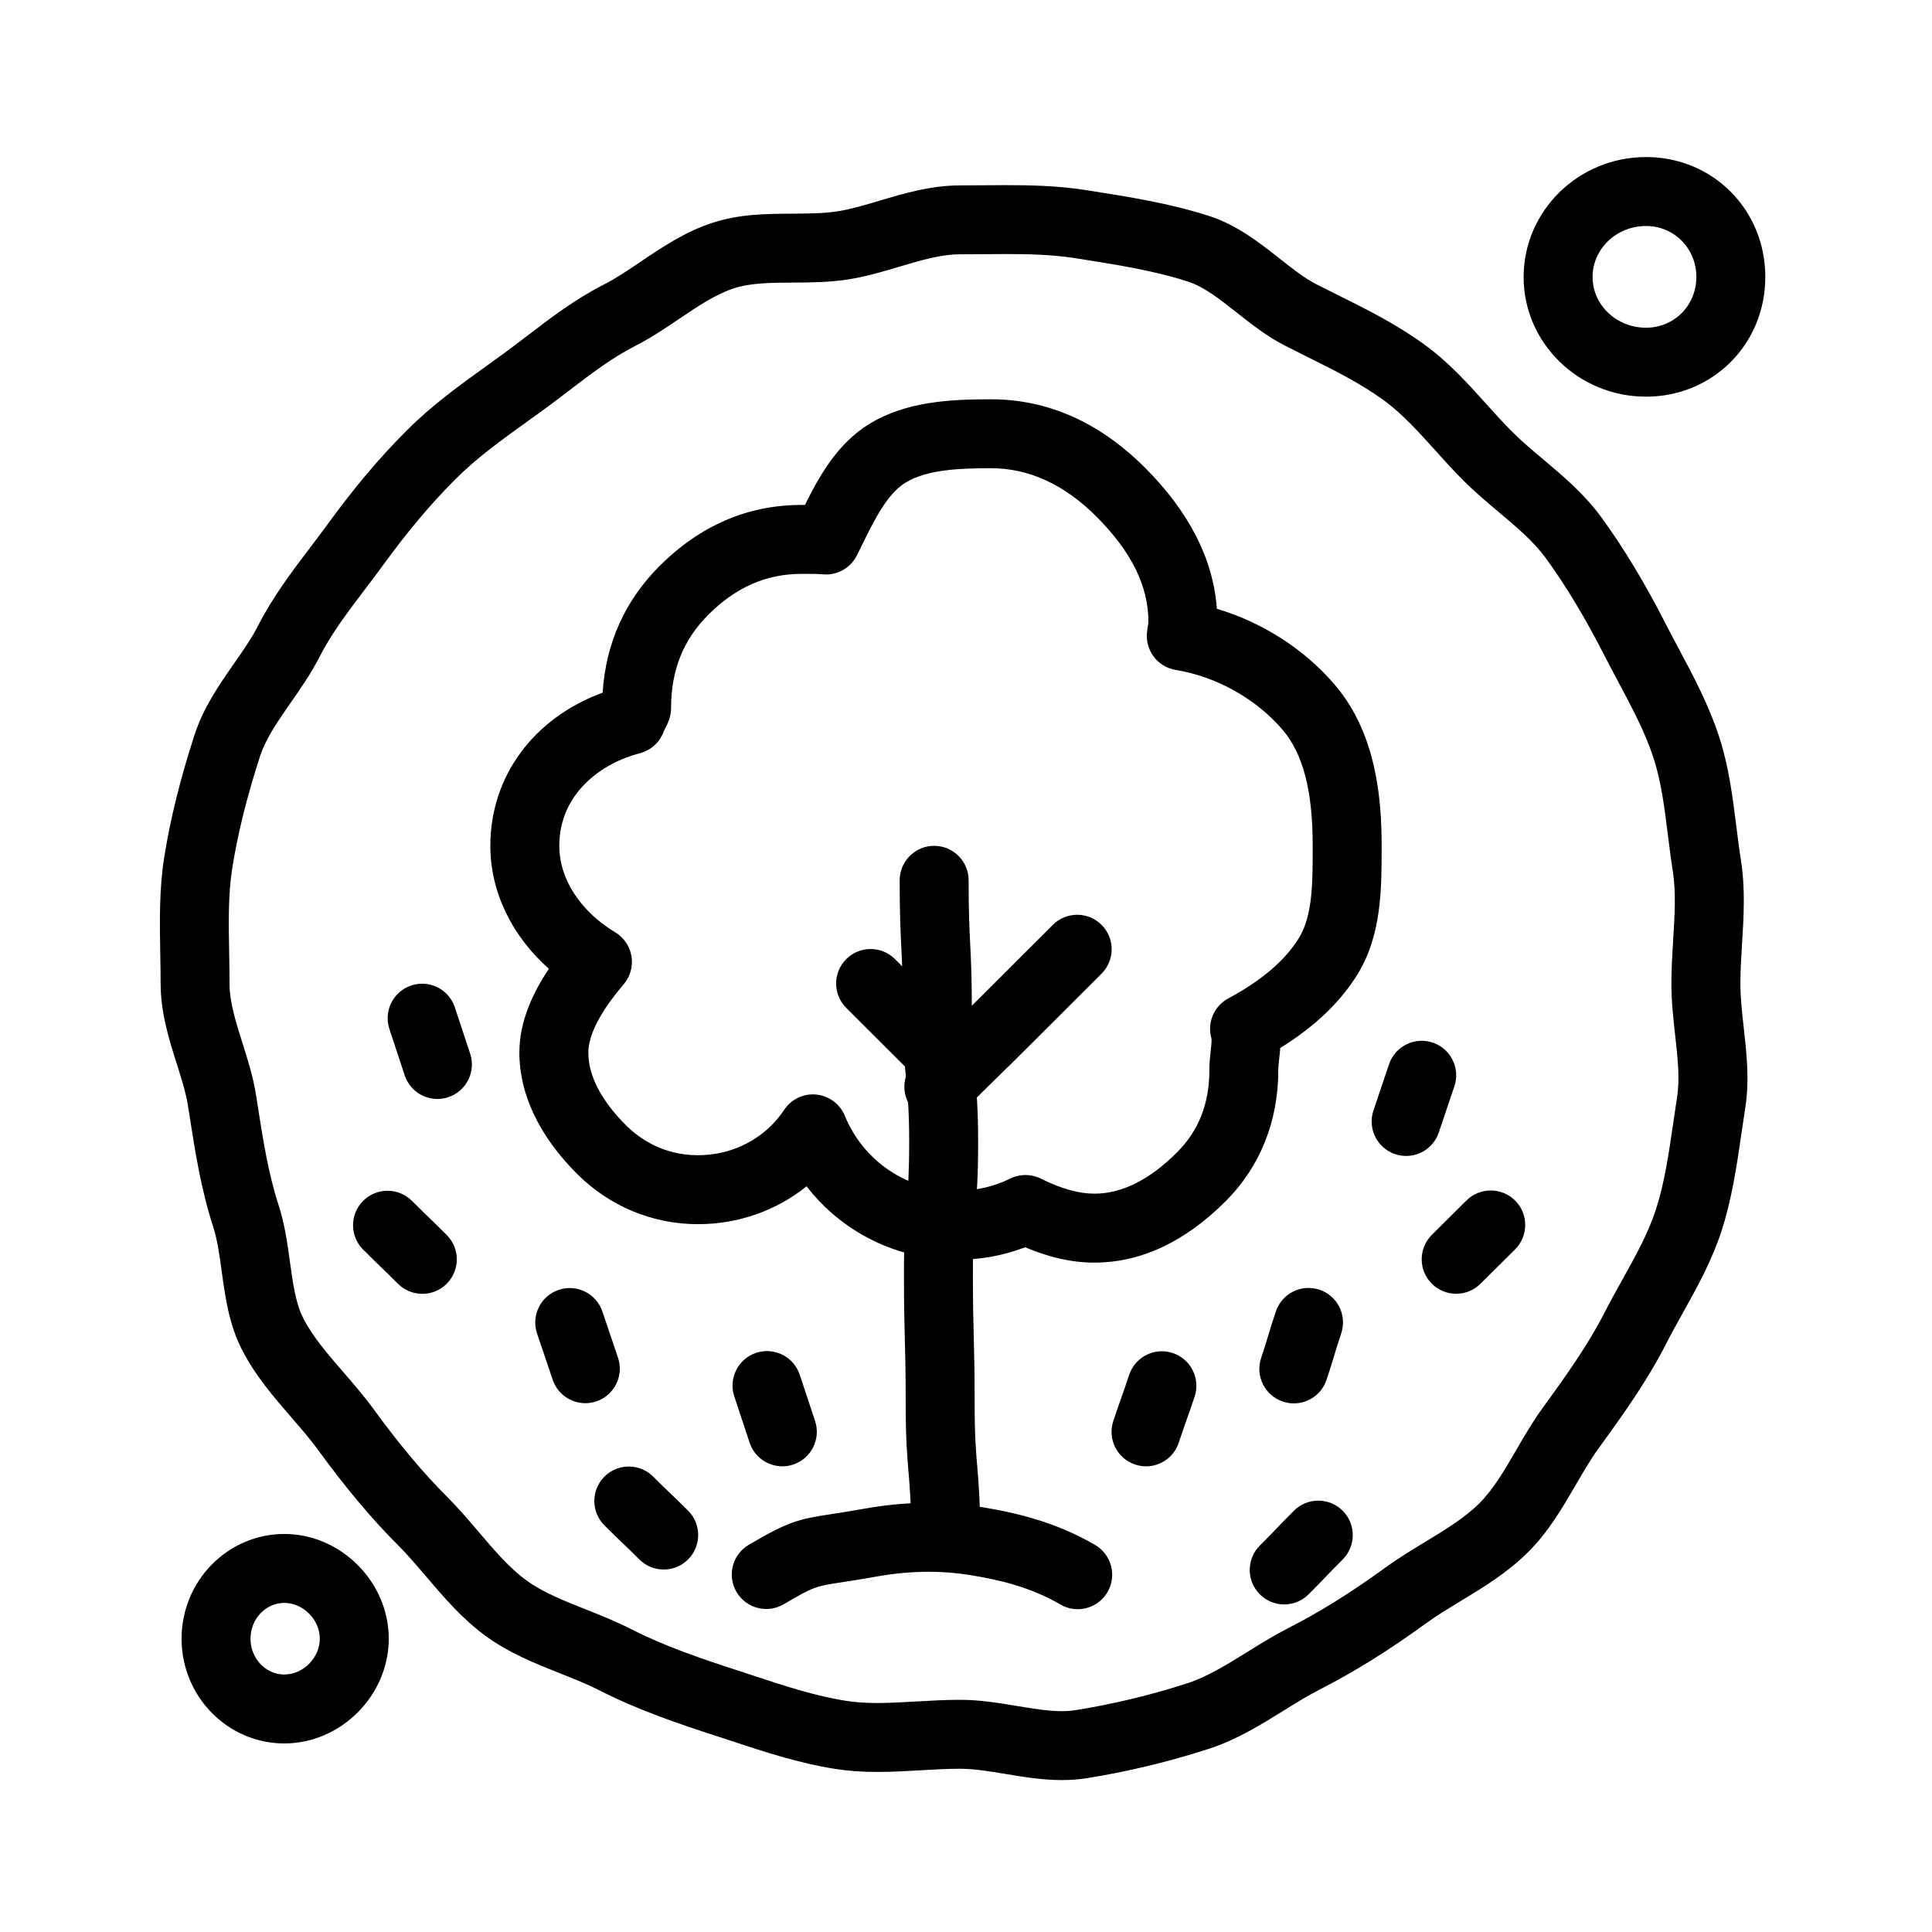
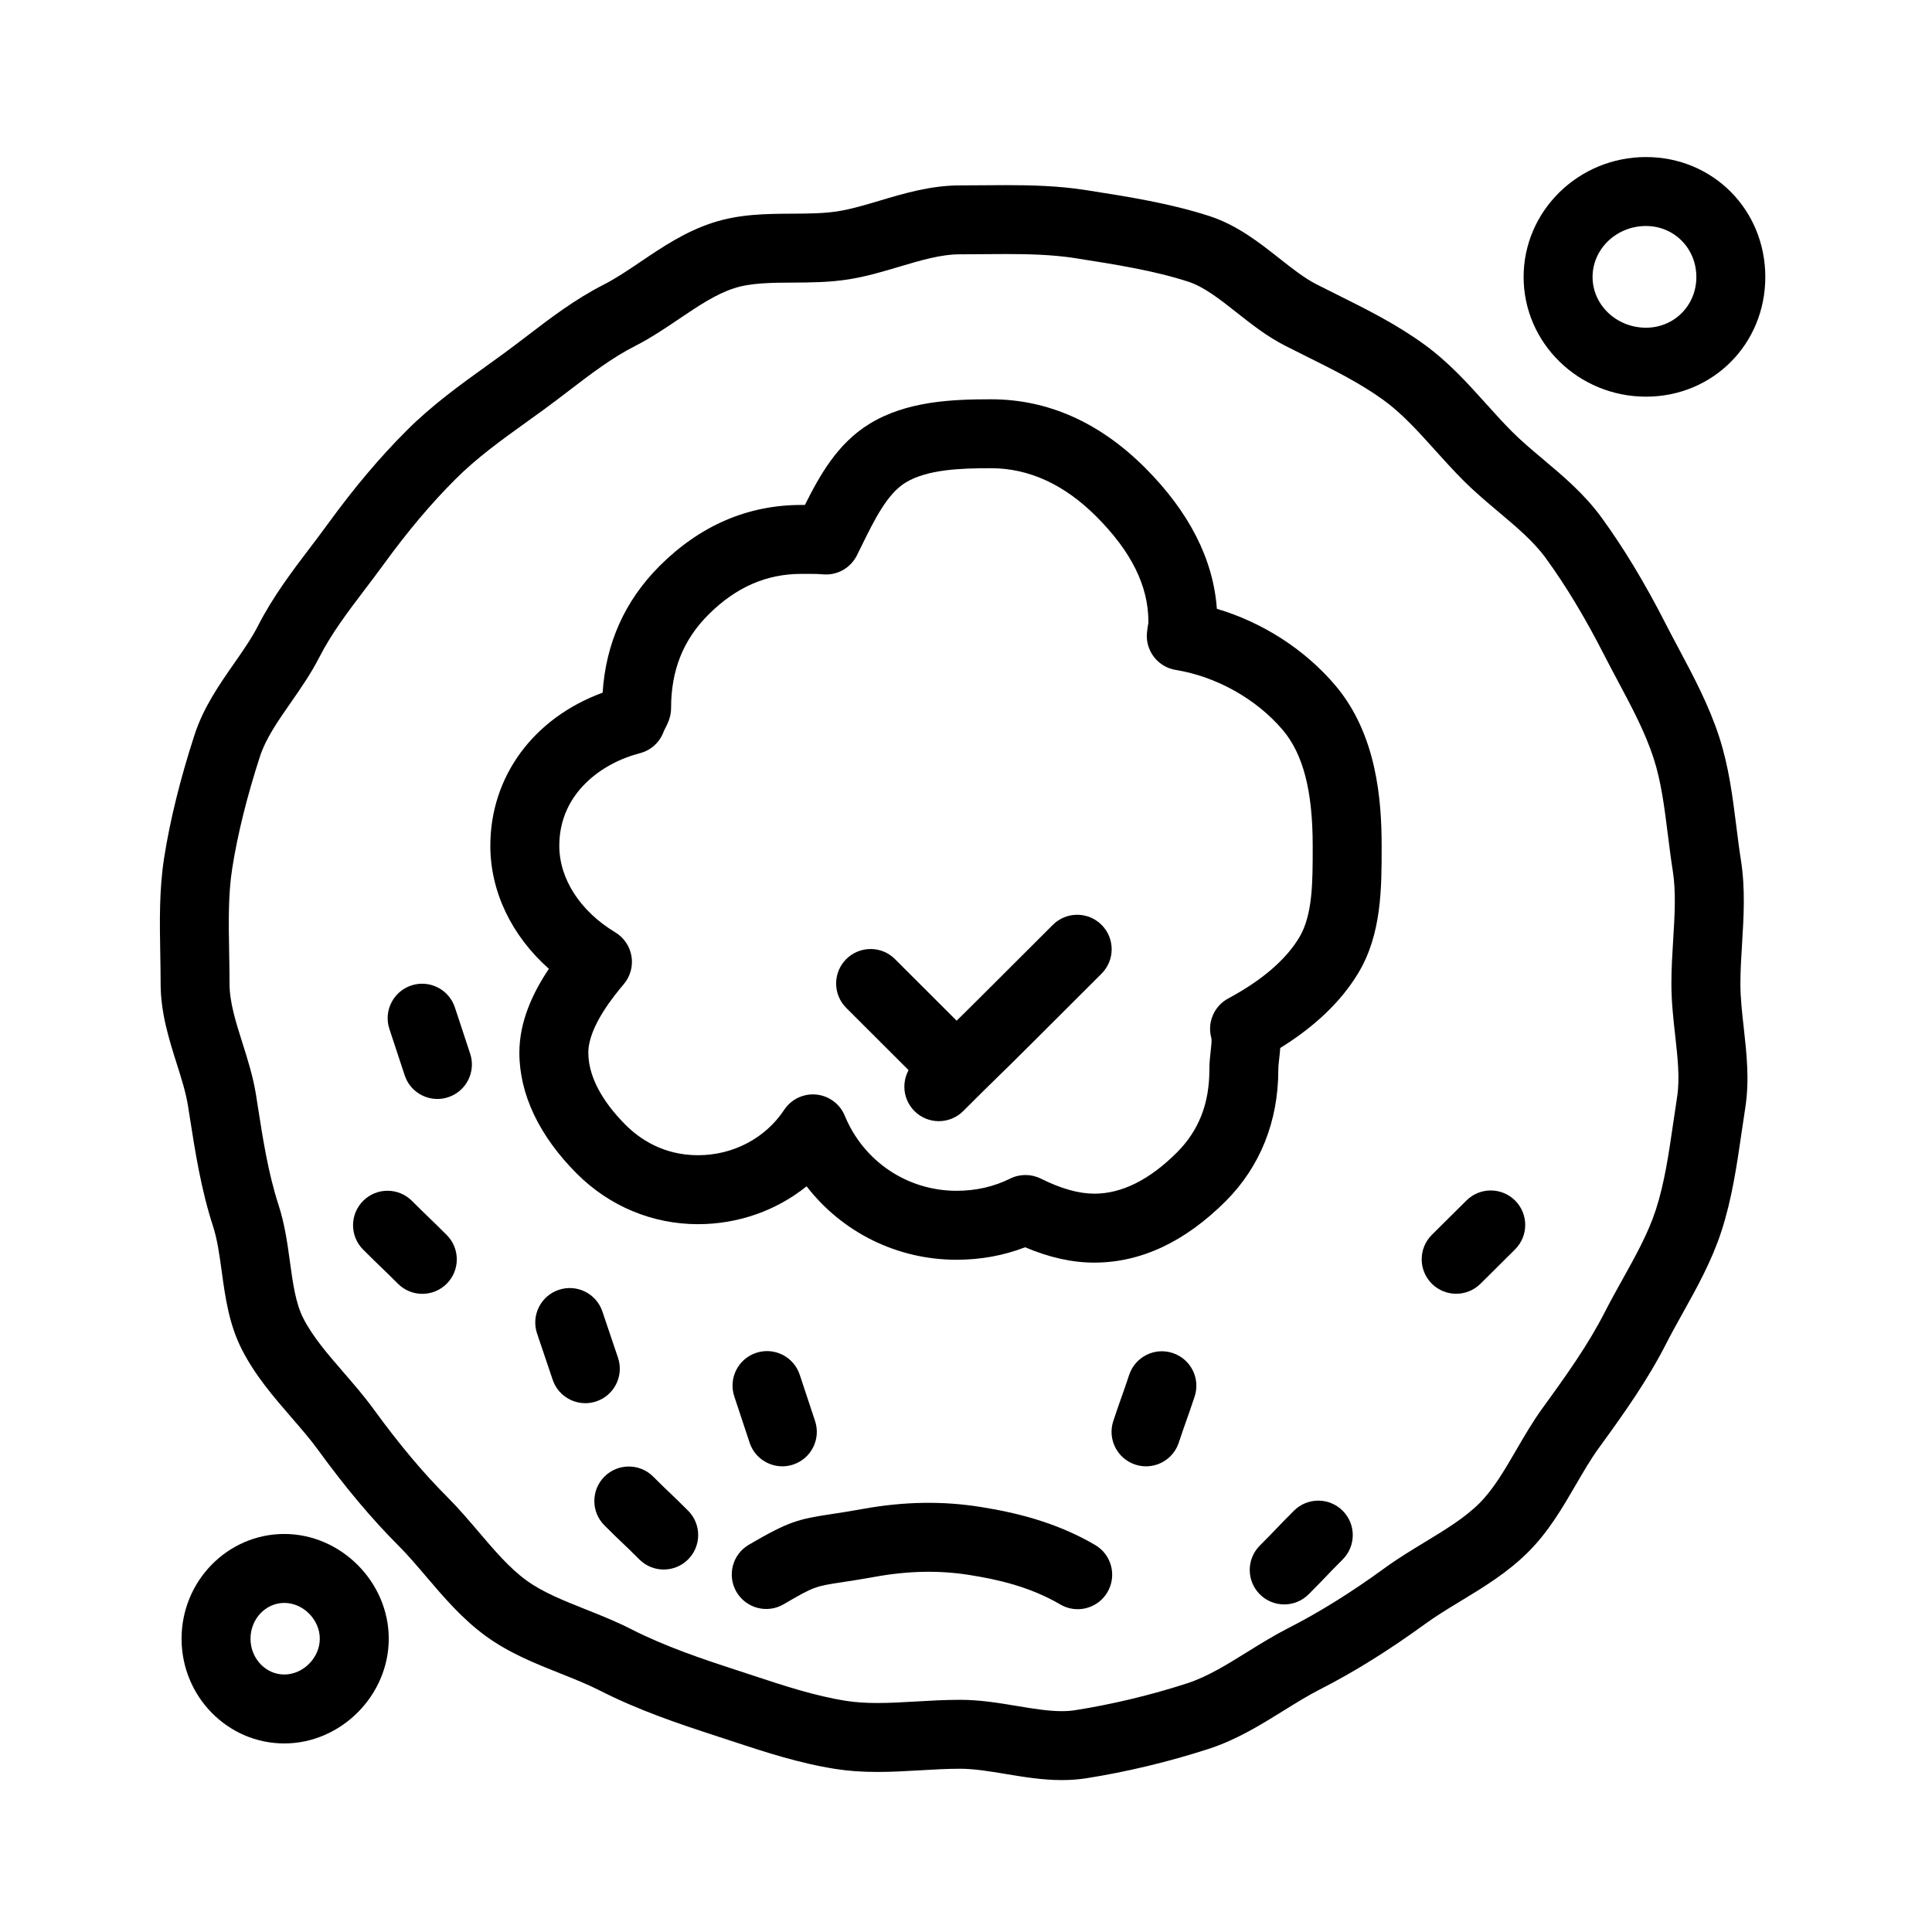
<svg xmlns="http://www.w3.org/2000/svg" fill="#000000" width="800px" height="800px" version="1.1" viewBox="144 144 512 512">
  <g>
    <path d="m425.38 615.74c-5.125 0-10.059-0.82-14.828-1.613-4.309-0.715-8.375-1.391-12.145-1.391-3.445 0-6.894 0.199-10.547 0.414-3.684 0.215-7.496 0.434-11.332 0.434-4.094 0-7.715-0.258-11.07-0.785-9.746-1.531-18.812-4.519-27.578-7.41-1.41-0.465-2.82-0.93-4.227-1.387-10.016-3.254-20.637-6.859-30.691-11.992-3.203-1.637-6.734-3.039-10.469-4.527-6.656-2.644-13.535-5.387-19.719-9.883-6.258-4.555-11.129-10.27-15.836-15.797-2.527-2.965-4.914-5.766-7.394-8.25-7.008-7.008-13.953-15.277-21.23-25.277-2.066-2.844-4.488-5.637-7.051-8.598-4.734-5.469-9.625-11.121-13.148-18.02-3.441-6.742-4.414-13.859-5.359-20.738-0.594-4.324-1.152-8.41-2.289-11.914-3.195-9.836-4.754-19.832-6.262-29.496l-0.379-2.418c-0.555-3.519-1.738-7.258-2.992-11.215-2-6.309-4.266-13.461-4.266-21.184 0-2.559-0.047-5.227-0.094-7.805-0.152-8.398-0.309-17.082 1.027-25.586 1.566-9.977 4.273-20.918 8.039-32.52 2.367-7.293 6.516-13.25 10.531-19.016 2.387-3.426 4.637-6.66 6.281-9.875 3.965-7.769 8.992-14.391 13.852-20.793 1.531-2.019 3.117-4.106 4.617-6.168 7.094-9.75 13.758-17.648 20.969-24.859 6.758-6.758 14.172-12.086 21.34-17.238 1.355-0.973 2.719-1.953 4.086-2.949 2.168-1.578 4.359-3.254 6.477-4.871 6.231-4.766 12.668-9.691 20.316-13.594 3.203-1.633 6.394-3.789 9.777-6.07 5.797-3.914 11.793-7.957 19.098-10.328 7.144-2.32 14.258-2.359 21.133-2.398 4.262-0.023 8.289-0.047 11.977-0.625 3.516-0.555 7.219-1.656 11.137-2.824 6.352-1.895 13.551-4.043 21.281-4.043 1.988 0 3.981-0.016 5.981-0.035 2.055-0.02 4.109-0.035 6.164-0.035 6.363 0 13.848 0.156 21.16 1.305l0.613 0.098c10.707 1.684 21.777 3.422 32.188 6.801 7.336 2.383 13.285 7.074 18.535 11.215 3.414 2.695 6.641 5.238 9.816 6.859 1.84 0.938 3.68 1.855 5.519 2.769 7.711 3.84 15.684 7.809 23.102 13.207 6.445 4.691 11.5 10.305 16.383 15.734 2.328 2.59 4.531 5.031 6.848 7.352 2.504 2.504 5.289 4.848 8.238 7.328 5.379 4.527 10.938 9.207 15.477 15.441 5.91 8.125 11.48 17.355 17.027 28.223 1.105 2.168 2.246 4.309 3.453 6.57 3.914 7.344 7.965 14.938 10.699 23.363 2.547 7.848 3.555 15.883 4.531 23.656 0.391 3.098 0.754 6.027 1.215 8.949 1.199 7.629 0.742 15.008 0.305 22.145-0.227 3.672-0.441 7.144-0.441 10.625 0 3.738 0.43 7.59 0.887 11.664 0.762 6.828 1.555 13.895 0.395 21.285-0.34 2.164-0.656 4.34-0.973 6.519-1.25 8.609-2.543 17.516-5.328 26.09-2.566 7.902-6.481 14.93-10.266 21.727-1.555 2.789-3.019 5.422-4.375 8.074-4.953 9.707-11.012 18.266-17.844 27.652-2.129 2.926-4.051 6.234-6.09 9.738-3.555 6.117-7.234 12.445-12.629 17.84-5.445 5.445-11.797 9.301-17.938 13.027-3.352 2.031-6.516 3.953-9.379 6.039-9.652 7.023-18.797 12.711-27.957 17.391-3.106 1.586-6.219 3.516-9.512 5.562-6.144 3.812-12.5 7.758-19.914 10.164-10.512 3.414-21.762 6.113-32.543 7.805-2.047 0.309-4.129 0.461-6.379 0.461zm-26.973-21.273c5.277 0 10.293 0.832 15.141 1.641 4.227 0.703 8.219 1.367 11.832 1.367 1.289 0 2.441-0.082 3.527-0.254 9.844-1.547 20.125-4.012 29.734-7.133 5.305-1.723 10.465-4.926 15.926-8.312 3.469-2.152 7.055-4.379 10.84-6.309 8.301-4.238 16.645-9.438 25.516-15.891 3.481-2.535 7.125-4.746 10.648-6.887 5.457-3.312 10.613-6.441 14.5-10.328 3.711-3.711 6.648-8.758 9.754-14.102 2.176-3.75 4.43-7.625 7.109-11.305 6.367-8.75 11.992-16.688 16.344-25.207 1.504-2.945 3.121-5.848 4.684-8.656 3.512-6.309 6.832-12.27 8.848-18.48 2.305-7.098 3.43-14.859 4.625-23.074 0.328-2.246 0.652-4.492 1.004-6.731 0.781-4.965 0.156-10.527-0.5-16.418-0.492-4.394-1-8.938-1-13.695 0-4.047 0.242-7.961 0.477-11.75 0.398-6.441 0.773-12.527-0.117-18.184-0.504-3.207-0.906-6.414-1.293-9.512-0.91-7.246-1.766-14.086-3.777-20.285-2.238-6.891-5.738-13.457-9.445-20.41-1.191-2.234-2.426-4.547-3.606-6.859-5.106-10.004-10.188-18.438-15.527-25.777-3.231-4.438-7.719-8.215-12.469-12.211-3.117-2.621-6.336-5.332-9.395-8.391-2.656-2.66-5.125-5.398-7.508-8.047-4.453-4.945-8.656-9.617-13.555-13.184-6.18-4.496-13.133-7.957-20.492-11.621-1.891-0.941-3.789-1.887-5.684-2.856-4.773-2.438-8.867-5.664-12.824-8.789-4.441-3.504-8.633-6.809-12.863-8.184-9.027-2.93-19.375-4.559-29.375-6.129l-0.613-0.098c-6.066-0.953-12.668-1.082-18.324-1.082-2 0-4.004 0.02-6.008 0.035-2.047 0.02-4.098 0.035-6.137 0.035-5.062 0-10.402 1.594-16.059 3.281-4.324 1.289-8.793 2.625-13.523 3.367-5.047 0.793-9.961 0.82-14.711 0.848-5.734 0.031-11.148 0.062-15.59 1.504-4.859 1.578-9.555 4.746-14.523 8.098-3.684 2.488-7.496 5.059-11.688 7.199-6.168 3.148-11.684 7.367-17.523 11.832-2.203 1.684-4.477 3.426-6.824 5.133-1.395 1.016-2.789 2.016-4.176 3.012-6.879 4.945-13.379 9.613-19.086 15.32-6.519 6.519-12.594 13.73-19.117 22.691-1.605 2.207-3.246 4.371-4.836 6.461-4.578 6.031-8.902 11.73-12.133 18.055-2.207 4.324-4.93 8.23-7.559 12.008-3.402 4.887-6.613 9.5-8.148 14.219-3.469 10.688-5.949 20.688-7.367 29.715-1.09 6.93-0.953 14.453-0.809 22.422 0.047 2.66 0.098 5.41 0.098 8.133 0 4.898 1.656 10.129 3.41 15.668 1.402 4.434 2.856 9.012 3.625 13.895l0.379 2.438c1.461 9.367 2.844 18.219 5.586 26.672 1.641 5.055 2.34 10.148 3.016 15.074 0.77 5.621 1.496 10.93 3.531 14.91 2.516 4.93 6.484 9.516 10.691 14.371 2.699 3.117 5.488 6.34 8.008 9.805 6.711 9.223 13.051 16.781 19.379 23.109 2.996 2.996 5.734 6.211 8.383 9.32 4.203 4.934 8.172 9.594 12.676 12.871 4.32 3.144 9.859 5.348 15.723 7.68 3.961 1.578 8.055 3.203 12.02 5.231 8.867 4.527 18.707 7.859 28.023 10.887 1.434 0.465 2.871 0.938 4.309 1.414 8.441 2.785 16.418 5.414 24.691 6.711 2.41 0.379 5.106 0.562 8.234 0.562 3.309 0 6.691-0.195 10.273-0.402 3.766-0.219 7.648-0.441 11.621-0.441z" />
    <path d="m434.03 478.61c-5.859 0-11.898-1.336-18.363-4.07-5.703 2.199-11.797 3.309-18.18 3.309-15.848 0-30.371-7.344-39.73-19.461-7.992 6.418-18.098 10.031-28.785 10.031-12.07 0-23.465-4.75-32.086-13.371-9.977-9.977-15.25-21.07-15.25-32.086 0-8.34 3.644-15.98 7.824-22.211-9.852-8.754-15.516-20.422-15.516-32.602 0-18.453 11.504-33.891 29.758-40.582 0.852-13.121 5.914-24.395 15.074-33.559 10.742-10.742 23.395-16.191 37.598-16.191l0.938-0.004c3.922-7.852 8.609-16.227 16.977-21.406 9.824-6.082 21.84-6.59 32.332-6.59 15.047 0 28.777 6.102 40.816 18.133 11.707 11.707 18.102 24.27 19.043 37.391 12.121 3.602 23.25 10.73 31.344 20.242 11.047 12.984 12.324 30.508 12.324 42.562v0.453c0 10.758 0.004 22.953-6.164 33.23-4.488 7.481-11.438 14.16-20.707 19.906-0.066 0.992-0.172 1.926-0.27 2.793-0.125 1.098-0.242 2.137-0.242 3 0 13.645-4.82 25.676-13.938 34.797-10.809 10.805-22.512 16.285-34.797 16.285zm-18.273-23.219c1.391 0 2.785 0.316 4.066 0.953 5.402 2.684 10.051 3.992 14.207 3.992 7.262 0 14.621-3.676 21.875-10.93 5.777-5.781 8.59-12.938 8.59-21.875 0-1.891 0.188-3.566 0.355-5.047 0.141-1.262 0.32-2.832 0.168-3.383-1.148-4.117 0.715-8.48 4.481-10.504 8.922-4.789 15.254-10.23 18.82-16.172 3.562-5.938 3.562-14.629 3.559-23.828v-0.457c0-14.57-2.531-24.332-7.969-30.723-6.969-8.191-17.559-14.125-28.328-15.875-4.781-0.777-8.125-5.152-7.617-9.969 0.102-0.992 0.227-1.691 0.309-2.156 0.02-0.113 0.043-0.215 0.055-0.332 0.008-0.086 0.008-0.191 0.008-0.328 0-9.473-4.519-18.594-13.816-27.895-8.48-8.48-17.867-12.781-27.895-12.781-7.977 0-16.969 0.297-22.715 3.856-4.805 2.977-8.18 9.82-11.441 16.445-0.469 0.957-0.938 1.902-1.402 2.832-1.723 3.43-5.406 5.414-9.219 4.973-0.605-0.07-1.859-0.105-3.727-0.105l-1.742 0.004c-9.312 0-17.383 3.547-24.68 10.84-6.629 6.633-9.855 14.703-9.855 24.676 0 2.391-0.863 4.082-1.703 5.719-0.07 0.137-0.141 0.273-0.203 0.398-0.977 2.848-3.324 5.109-6.375 5.894-9.848 2.527-21.344 10.465-21.344 24.531 0 8.762 5.543 17.34 14.832 22.938 2.289 1.379 3.856 3.691 4.297 6.328 0.438 2.637-0.301 5.332-2.019 7.375-2.328 2.769-9.418 11.199-9.418 18.172 0 7.664 5.383 14.652 9.895 19.168 3.66 3.66 9.953 8.02 19.168 8.02 9.309 0 17.852-4.496 22.844-12.031 1.867-2.816 5.141-4.375 8.508-4.043 3.367 0.332 6.273 2.496 7.559 5.625 4.957 12.074 16.578 19.879 29.609 19.879 5.113 0 9.891-1.086 14.203-3.231 1.277-0.637 2.672-0.953 4.062-0.953z" />
-     <path d="m394.61 560c-5.047 0-9.137-4.09-9.137-9.137 0-8.297-0.34-12.328-0.695-16.594-0.375-4.453-0.758-9.062-0.758-18.121 0-8.559-0.109-12.715-0.227-17.117-0.113-4.328-0.234-8.801-0.234-17.602 0-9.043 0.367-13.637 0.719-18.082 0.34-4.277 0.664-8.316 0.664-16.633 0-8.242-0.383-12.246-0.789-16.484-0.43-4.481-0.875-9.113-0.875-18.23 0-8.453-0.203-12.559-0.418-16.906-0.215-4.375-0.438-8.902-0.438-17.805 0-5.047 4.09-9.137 9.137-9.137s9.137 4.09 9.137 9.137c0 8.453 0.203 12.559 0.418 16.906 0.215 4.375 0.438 8.902 0.438 17.805 0 8.242 0.383 12.246 0.789 16.484 0.43 4.481 0.875 9.113 0.875 18.23 0 9.043-0.363 13.637-0.719 18.082-0.34 4.277-0.664 8.316-0.664 16.633 0 8.559 0.109 12.719 0.227 17.117 0.113 4.324 0.23 8.801 0.23 17.602 0 8.297 0.34 12.328 0.699 16.594 0.371 4.453 0.758 9.062 0.758 18.125 0 5.043-4.09 9.133-9.137 9.133z" />
    <path d="m392.8 441.12c-2.34 0-4.676-0.891-6.461-2.676-3.566-3.566-3.566-9.352 0-12.922 4.606-4.606 6.977-6.922 9.27-9.16 2.254-2.199 4.582-4.473 9.113-9.004 4.555-4.555 6.848-6.836 9.125-9.113 2.293-2.285 4.578-4.566 9.16-9.145 3.566-3.566 9.352-3.566 12.922 0 3.566 3.566 3.566 9.352 0 12.922-4.59 4.59-6.883 6.875-9.18 9.164-2.277 2.269-4.562 4.547-9.105 9.09-4.609 4.606-6.977 6.922-9.27 9.16-2.254 2.199-4.582 4.473-9.113 9.004-1.785 1.785-4.121 2.68-6.461 2.68z" />
    <path d="m393 432.03c-2.34 0-4.676-0.891-6.461-2.676-4.562-4.566-6.848-6.844-9.133-9.121-2.289-2.281-4.578-4.566-9.148-9.137-3.566-3.566-3.566-9.352 0-12.922 3.566-3.566 9.352-3.566 12.922 0 4.562 4.562 6.848 6.844 9.133 9.121 2.289 2.281 4.578 4.566 9.148 9.137 3.566 3.566 3.566 9.352 0 12.922-1.785 1.781-4.125 2.676-6.461 2.676z" />
    <path d="m429.6 570.45c-1.566 0-3.156-0.402-4.606-1.25-8.148-4.769-16.629-6.609-23.848-7.777-8.09-1.312-16.336-1.168-25.215 0.438-3.773 0.684-6.609 1.113-8.891 1.461-6.902 1.051-7.316 1.113-15.363 5.824-4.356 2.547-9.949 1.082-12.5-3.269-2.547-4.356-1.086-9.953 3.269-12.5 10.66-6.238 13.121-6.789 21.84-8.117 2.168-0.332 4.863-0.742 8.391-1.379 10.953-1.98 21.223-2.141 31.387-0.492 8.367 1.355 19.352 3.719 30.156 10.043 4.356 2.551 5.82 8.145 3.269 12.5-1.699 2.898-4.754 4.519-7.891 4.519z" />
    <path d="m529.9 486.86c-2.34 0-4.676-0.891-6.461-2.676-3.566-3.566-3.566-9.352 0-12.922 2.305-2.305 3.465-3.449 4.625-4.594 1.137-1.125 2.277-2.246 4.539-4.508 3.566-3.566 9.352-3.566 12.922 0 3.566 3.566 3.566 9.352 0 12.922-2.305 2.305-3.465 3.449-4.625 4.598-1.137 1.121-2.277 2.246-4.539 4.508-1.785 1.777-4.121 2.672-6.461 2.672z" />
    <path d="m484.33 569.19c-2.34 0-4.676-0.891-6.461-2.676-3.566-3.566-3.566-9.352 0-12.922 2.215-2.211 3.262-3.309 4.375-4.473 1.133-1.184 2.301-2.406 4.656-4.762 3.57-3.566 9.352-3.566 12.922 0 3.566 3.566 3.566 9.352 0 12.922-2.215 2.211-3.262 3.309-4.375 4.473-1.133 1.184-2.301 2.406-4.656 4.762-1.785 1.785-4.125 2.676-6.461 2.676z" />
-     <path d="m486.88 515.91c-0.957 0-1.93-0.152-2.891-0.473-4.785-1.594-7.375-6.769-5.777-11.555 0.977-2.93 1.406-4.367 1.863-5.887 0.477-1.59 0.965-3.234 2.035-6.43 1.594-4.785 6.766-7.375 11.555-5.777 4.785 1.594 7.371 6.769 5.777 11.555-0.977 2.93-1.406 4.367-1.863 5.891-0.477 1.59-0.969 3.231-2.035 6.43-1.273 3.828-4.84 6.246-8.664 6.246z" />
-     <path d="m516.64 450.34c-0.957 0-1.93-0.152-2.891-0.473-4.789-1.594-7.375-6.769-5.777-11.555 1.039-3.109 1.562-4.656 2.094-6.207 0.516-1.504 1.031-3.016 2.035-6.035 1.594-4.785 6.766-7.379 11.555-5.777 4.785 1.594 7.375 6.769 5.777 11.555-1.027 3.082-1.555 4.625-2.078 6.164-0.52 1.52-1.035 3.031-2.051 6.074-1.273 3.832-4.836 6.254-8.664 6.254z" />
    <path d="m447.71 532.59c-0.957 0-1.93-0.152-2.891-0.473-4.785-1.594-7.371-6.769-5.777-11.555 1.047-3.141 1.613-4.731 2.156-6.269 0.543-1.523 1.055-2.961 2.047-5.945 1.594-4.789 6.769-7.375 11.555-5.777 4.789 1.594 7.375 6.769 5.781 11.555-1.051 3.156-1.617 4.746-2.164 6.285-0.539 1.52-1.051 2.957-2.043 5.934-1.273 3.824-4.836 6.246-8.664 6.246z" />
    <path d="m255.92 486.88c-2.34 0-4.676-0.891-6.461-2.676-2.223-2.223-3.32-3.281-4.488-4.402-1.176-1.129-2.391-2.301-4.734-4.644-3.566-3.566-3.566-9.352 0-12.922 3.566-3.566 9.352-3.566 12.922 0 2.223 2.223 3.32 3.281 4.488 4.402 1.176 1.129 2.391 2.301 4.734 4.644 3.566 3.566 3.566 9.352 0 12.922-1.785 1.781-4.121 2.676-6.461 2.676z" />
    <path d="m319.89 559.94c-2.336 0-4.676-0.891-6.461-2.676-2.203-2.207-3.301-3.25-4.465-4.356-1.191-1.133-2.422-2.305-4.785-4.668-3.566-3.566-3.566-9.352 0-12.922 3.566-3.566 9.352-3.566 12.922 0 2.203 2.203 3.301 3.25 4.465 4.356 1.191 1.133 2.422 2.305 4.785 4.668 3.566 3.566 3.566 9.352 0 12.922-1.785 1.785-4.121 2.676-6.461 2.676z" />
    <path d="m299.12 515.86c-3.824 0-7.391-2.422-8.668-6.25-1.012-3.031-1.527-4.543-2.043-6.055-0.527-1.543-1.055-3.09-2.09-6.184-1.598-4.789 0.992-9.961 5.777-11.555 4.785-1.598 9.961 0.992 11.555 5.777 1.012 3.031 1.527 4.543 2.043 6.055 0.527 1.543 1.055 3.09 2.09 6.184 1.598 4.789-0.992 9.961-5.777 11.555-0.953 0.32-1.93 0.473-2.887 0.473z" />
    <path d="m259.92 435.24c-3.824 0-7.391-2.422-8.664-6.25-1.031-3.09-1.535-4.637-2.043-6.184-0.496-1.523-0.996-3.047-2.008-6.086-1.598-4.785 0.992-9.961 5.777-11.555 4.789-1.594 9.961 0.992 11.555 5.777 1.031 3.09 1.535 4.637 2.043 6.184 0.496 1.52 0.996 3.043 2.008 6.082 1.598 4.785-0.992 9.961-5.777 11.555-0.961 0.328-1.934 0.477-2.891 0.477z" />
    <path d="m351.33 532.59c-3.824 0-7.391-2.422-8.668-6.25-1.027-3.082-1.535-4.625-2.043-6.164-0.504-1.527-1.004-3.051-2.019-6.098-1.598-4.789 0.992-9.961 5.777-11.555 4.789-1.598 9.961 0.992 11.555 5.777 1.027 3.082 1.535 4.625 2.043 6.164 0.5 1.527 1.004 3.055 2.019 6.098 1.598 4.789-0.992 9.961-5.777 11.555-0.953 0.32-1.926 0.473-2.887 0.473z" />
    <path d="m219.34 606.03c-15.012 0-27.223-12.449-27.223-27.754 0-15.309 12.211-27.758 27.223-27.758 15.008 0 27.684 12.715 27.684 27.758 0 15.043-12.676 27.754-27.684 27.754zm0-37.242c-4.938 0-8.953 4.254-8.953 9.488 0 5.231 4.016 9.484 8.953 9.484 5.012 0 9.41-4.434 9.41-9.484 0-5.055-4.394-9.488-9.41-9.488z" />
    <path d="m580.2 249.12c-17.879 0-32.426-14.227-32.426-31.711 0-17.527 14.547-31.789 32.426-31.789 17.734 0 31.625 13.965 31.625 31.789-0.004 17.785-13.895 31.711-31.625 31.711zm0-45.227c-7.805 0-14.152 6.062-14.152 13.516 0 7.41 6.348 13.438 14.152 13.438 7.488 0 13.352-5.902 13.352-13.438 0-7.578-5.867-13.516-13.352-13.516z" />
  </g>
</svg>